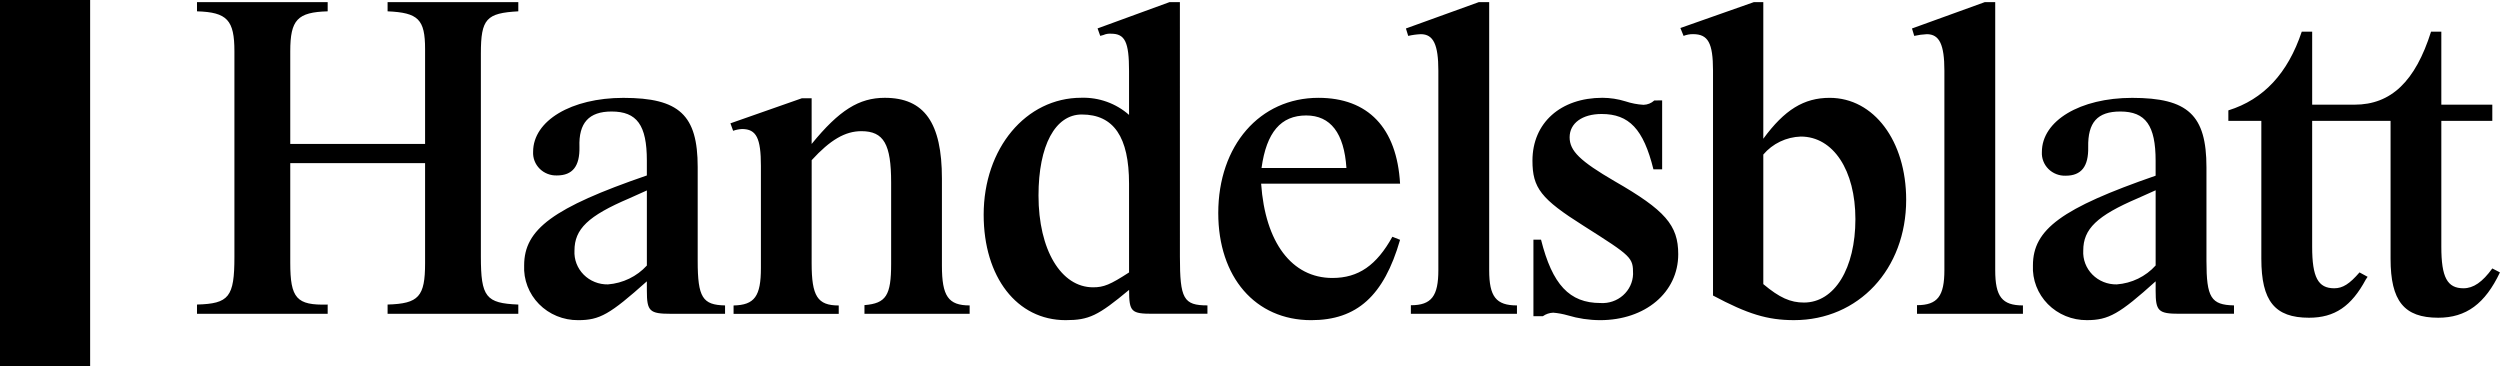
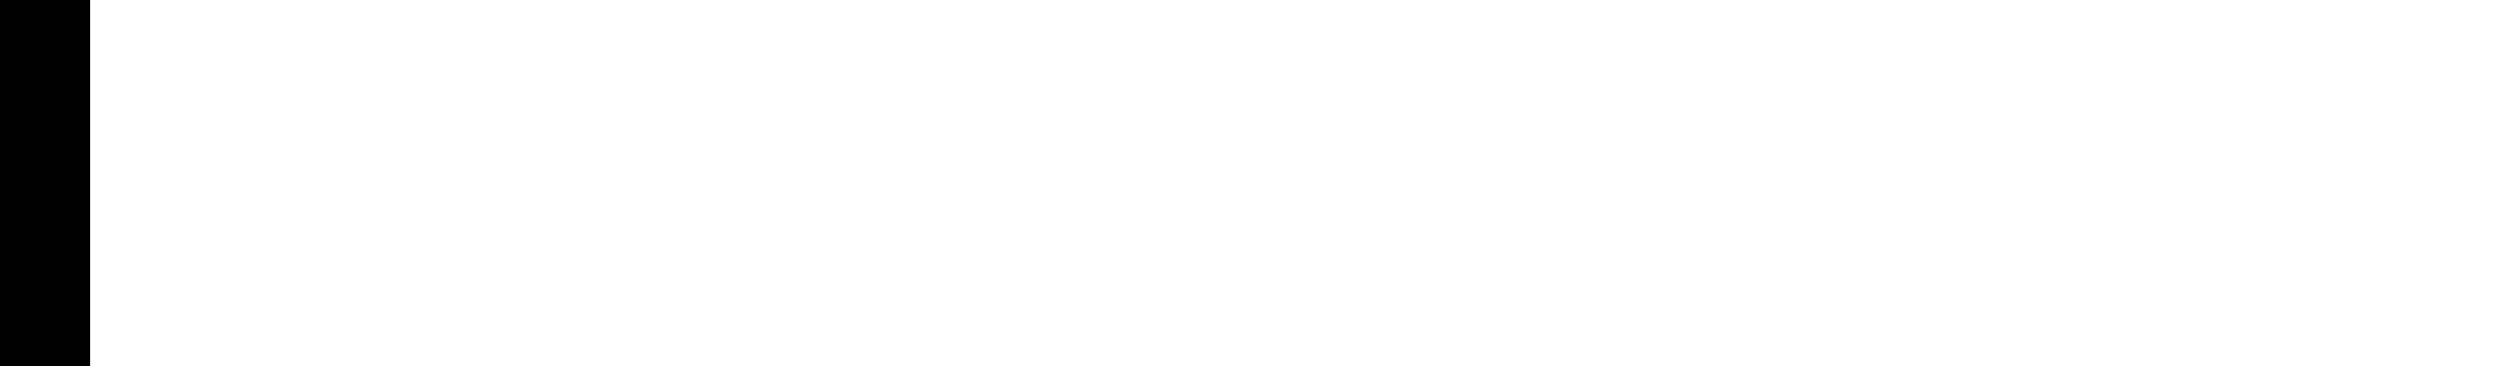
<svg xmlns="http://www.w3.org/2000/svg" width="273" height="40" viewBox="0 0 273 40" fill="none">
  <g clip-path="url(#clip0_482_3598)">
    <path d="M0 0H9.843V39.999H0V0Z" fill="black" />
-     <path d="M70.638 20.796V28.995C69.546 30.191 68.023 30.929 66.387 31.056C65.894 31.066 65.403 30.976 64.947 30.792C64.49 30.609 64.077 30.335 63.734 29.988C63.391 29.642 63.125 29.23 62.952 28.779C62.78 28.327 62.705 27.846 62.732 27.364C62.732 25.014 64.215 23.578 68.713 21.661L70.638 20.796ZM265.471 3.458C263.757 8.887 261.104 11.43 257.119 11.43H252.489V3.458H251.352C249.825 8.021 247.178 10.856 243.336 12.054V13.202H246.938V28.253C246.938 32.873 248.405 34.696 252.144 34.696C254.949 34.696 256.771 33.449 258.347 30.517L258.543 30.228L257.659 29.746C256.573 31 255.833 31.48 254.898 31.48C253.13 31.48 252.488 30.277 252.488 26.954V13.202H261.05V28.253C261.05 32.873 262.528 34.696 266.257 34.696C269.312 34.696 271.375 33.163 272.994 29.746L272.16 29.314C271.079 30.807 270.096 31.48 269.012 31.48C267.238 31.48 266.593 30.277 266.593 26.954V13.202H272.16V11.43H266.593V3.458H265.471ZM46.419 17.811V28.736C46.419 32.393 45.729 33.157 42.325 33.256V34.266H56.599V33.258C53.057 33.114 52.511 32.441 52.511 28.015V5.841C52.511 2.054 53.109 1.43 56.599 1.237V0.231H42.325V1.237C45.675 1.384 46.419 2.102 46.419 5.365V15.721H31.696V5.603C31.696 2.151 32.485 1.333 35.782 1.237V0.231H21.512V1.237C24.812 1.333 25.598 2.197 25.598 5.603V28.061C25.598 32.439 25.006 33.162 21.512 33.256V34.266H35.782V33.258C32.384 33.355 31.696 32.586 31.696 28.687V17.811H46.419ZM70.638 31.766C70.638 33.979 70.936 34.266 73.242 34.266H79.176V33.352C76.726 33.304 76.188 32.487 76.188 28.491V18.243C76.188 12.56 74.175 10.687 68.067 10.687C62.389 10.687 58.216 13.181 58.216 16.573C58.197 16.913 58.251 17.254 58.374 17.572C58.498 17.891 58.688 18.181 58.932 18.425C59.176 18.668 59.47 18.859 59.794 18.985C60.118 19.112 60.466 19.171 60.815 19.159C62.531 19.159 63.318 18.147 63.276 16.053C63.178 13.42 64.31 12.177 66.783 12.177C69.55 12.177 70.636 13.662 70.636 17.528V19.16C60.423 22.674 57.237 25.031 57.237 28.975C57.199 29.751 57.323 30.526 57.602 31.254C57.881 31.981 58.309 32.645 58.861 33.206C59.412 33.766 60.074 34.211 60.807 34.512C61.541 34.814 62.33 34.967 63.125 34.961C65.495 34.961 66.585 34.336 70.635 30.722L70.638 31.766ZM88.635 17.491C90.654 15.283 92.286 14.324 94.06 14.324C96.526 14.324 97.312 15.766 97.312 19.933V28.802C97.312 32.262 96.766 33.127 94.399 33.319V34.266H105.885V33.352C103.555 33.352 102.858 32.342 102.858 29.022V19.499C102.858 13.418 100.943 10.681 96.621 10.681C93.811 10.681 91.643 12.026 88.631 15.722V10.734H87.553L79.763 13.467L80.058 14.282C80.372 14.171 80.7 14.106 81.033 14.089C82.599 14.089 83.091 15.099 83.091 18.105V29.268C83.091 32.347 82.404 33.309 80.106 33.357V34.271H91.59V33.357C89.267 33.357 88.631 32.347 88.631 28.737L88.635 17.491ZM128.844 0.231H127.714L119.855 3.103L120.145 3.918L120.494 3.822C120.755 3.706 121.043 3.658 121.329 3.68C122.85 3.68 123.292 4.587 123.292 7.753V12.547C121.868 11.289 120 10.617 118.08 10.675C112.029 10.675 107.416 16.198 107.416 23.447C107.416 30.264 111.051 34.96 116.361 34.96C118.916 34.96 119.907 34.48 123.296 31.655C123.296 34.069 123.543 34.263 125.895 34.263H131.852V33.349C129.24 33.349 128.846 32.63 128.846 28.021L128.844 0.231ZM123.293 29.75C121.231 31.085 120.539 31.374 119.359 31.374C115.874 31.374 113.404 27.293 113.404 21.354C113.404 15.882 115.229 12.503 118.131 12.503C121.622 12.503 123.292 14.966 123.292 20.059L123.293 29.75ZM152.047 25.854C150.325 28.966 148.353 30.354 145.499 30.354C141.062 30.354 138.159 26.476 137.716 20.059H152.888C152.54 13.957 149.392 10.683 143.972 10.683C137.569 10.683 133.034 15.886 133.034 23.266C133.034 30.256 137.074 34.962 143.18 34.962C148.16 34.962 151.119 32.323 152.888 26.188L152.047 25.854ZM137.759 18.344C138.299 14.438 139.876 12.608 142.638 12.608C145.296 12.608 146.779 14.535 147.03 18.344H137.759ZM162.618 0.231H161.489L153.526 3.11L153.777 3.921C154.229 3.815 154.691 3.752 155.156 3.733C156.532 3.733 157.068 4.881 157.068 7.714V29.491C157.068 32.325 156.33 33.332 154.067 33.332V34.266H165.652V33.352C163.367 33.352 162.619 32.39 162.619 29.507V0.231H162.618ZM180.654 10.968C180.334 11.266 179.912 11.436 179.471 11.446C178.798 11.406 178.134 11.277 177.496 11.065C176.685 10.813 175.84 10.684 174.989 10.679C170.428 10.679 167.344 13.41 167.344 17.545C167.344 20.522 168.273 21.724 172.919 24.654C178.227 28.02 178.331 28.116 178.331 29.941C178.317 30.378 178.213 30.808 178.024 31.205C177.836 31.602 177.568 31.958 177.236 32.252C176.904 32.546 176.515 32.771 176.092 32.915C175.669 33.059 175.221 33.119 174.773 33.09C171.376 33.09 169.514 31.073 168.281 26.175H167.45V34.53H168.479C168.808 34.295 169.201 34.161 169.609 34.144C170.143 34.189 170.671 34.286 171.185 34.433C172.332 34.779 173.526 34.957 174.727 34.961C179.665 34.961 183.263 31.935 183.263 27.758C183.263 24.59 181.833 22.958 176.32 19.79C172.537 17.584 171.403 16.478 171.403 14.991C171.403 13.456 172.784 12.448 174.895 12.448C177.887 12.448 179.465 14.08 180.555 18.494H181.506V10.966L180.654 10.968ZM192.553 0.231H191.525L183.498 3.059L183.847 3.921C184.175 3.789 184.528 3.724 184.883 3.729C186.521 3.729 187.061 4.688 187.061 7.709V32.273C190.838 34.289 193.001 34.959 195.908 34.959C202.952 34.959 208.154 29.395 208.154 21.816C208.154 15.392 204.623 10.684 199.8 10.684C196.99 10.684 194.875 11.981 192.553 15.15V0.231ZM192.553 16.877C193.054 16.284 193.678 15.803 194.384 15.464C195.091 15.125 195.863 14.937 196.649 14.912C200.197 14.912 202.61 18.602 202.61 23.928C202.61 29.298 200.34 33.039 196.99 33.039C195.514 33.039 194.326 32.512 192.553 31.025V16.877ZM217.877 0.231H216.742L208.789 3.11L209.035 3.921C209.486 3.817 209.946 3.754 210.409 3.733C211.791 3.733 212.327 4.881 212.327 7.714V29.491C212.327 32.319 211.595 33.324 209.337 33.324V34.266H220.905V33.352C218.624 33.352 217.878 32.392 217.878 29.512V0.231H217.877ZM235.396 31.769C235.396 33.979 235.694 34.263 238.002 34.263H243.952V33.349C241.441 33.3 240.945 32.484 240.945 28.498V18.274C240.945 12.563 238.93 10.687 232.827 10.687C227.147 10.687 222.973 13.187 222.973 16.596C222.953 16.936 223.007 17.277 223.13 17.596C223.252 17.915 223.442 18.206 223.686 18.45C223.93 18.694 224.224 18.885 224.548 19.012C224.872 19.139 225.22 19.199 225.569 19.187C227.285 19.187 228.075 18.177 228.031 16.065C227.983 13.377 229.024 12.177 231.541 12.177C234.308 12.177 235.394 13.715 235.394 17.555V19.186C225.134 22.74 221.996 25.045 221.996 28.983C221.959 29.758 222.084 30.533 222.364 31.259C222.644 31.985 223.073 32.648 223.624 33.208C224.176 33.767 224.838 34.211 225.571 34.512C226.304 34.813 227.092 34.965 227.887 34.959C230.26 34.959 231.445 34.279 235.397 30.72L235.396 31.769ZM235.396 20.778V28.989C234.312 30.195 232.786 30.937 231.147 31.056C230.653 31.065 230.162 30.975 229.705 30.791C229.248 30.607 228.835 30.333 228.491 29.985C228.148 29.638 227.882 29.225 227.71 28.773C227.537 28.321 227.463 27.838 227.491 27.357C227.491 25.004 228.972 23.562 233.467 21.641L235.396 20.778Z" fill="black" />
  </g>
  <defs>
    <clipPath id="clip0_482_3598">
      <rect width="273" height="40" fill="white" />
    </clipPath>
  </defs>
</svg>